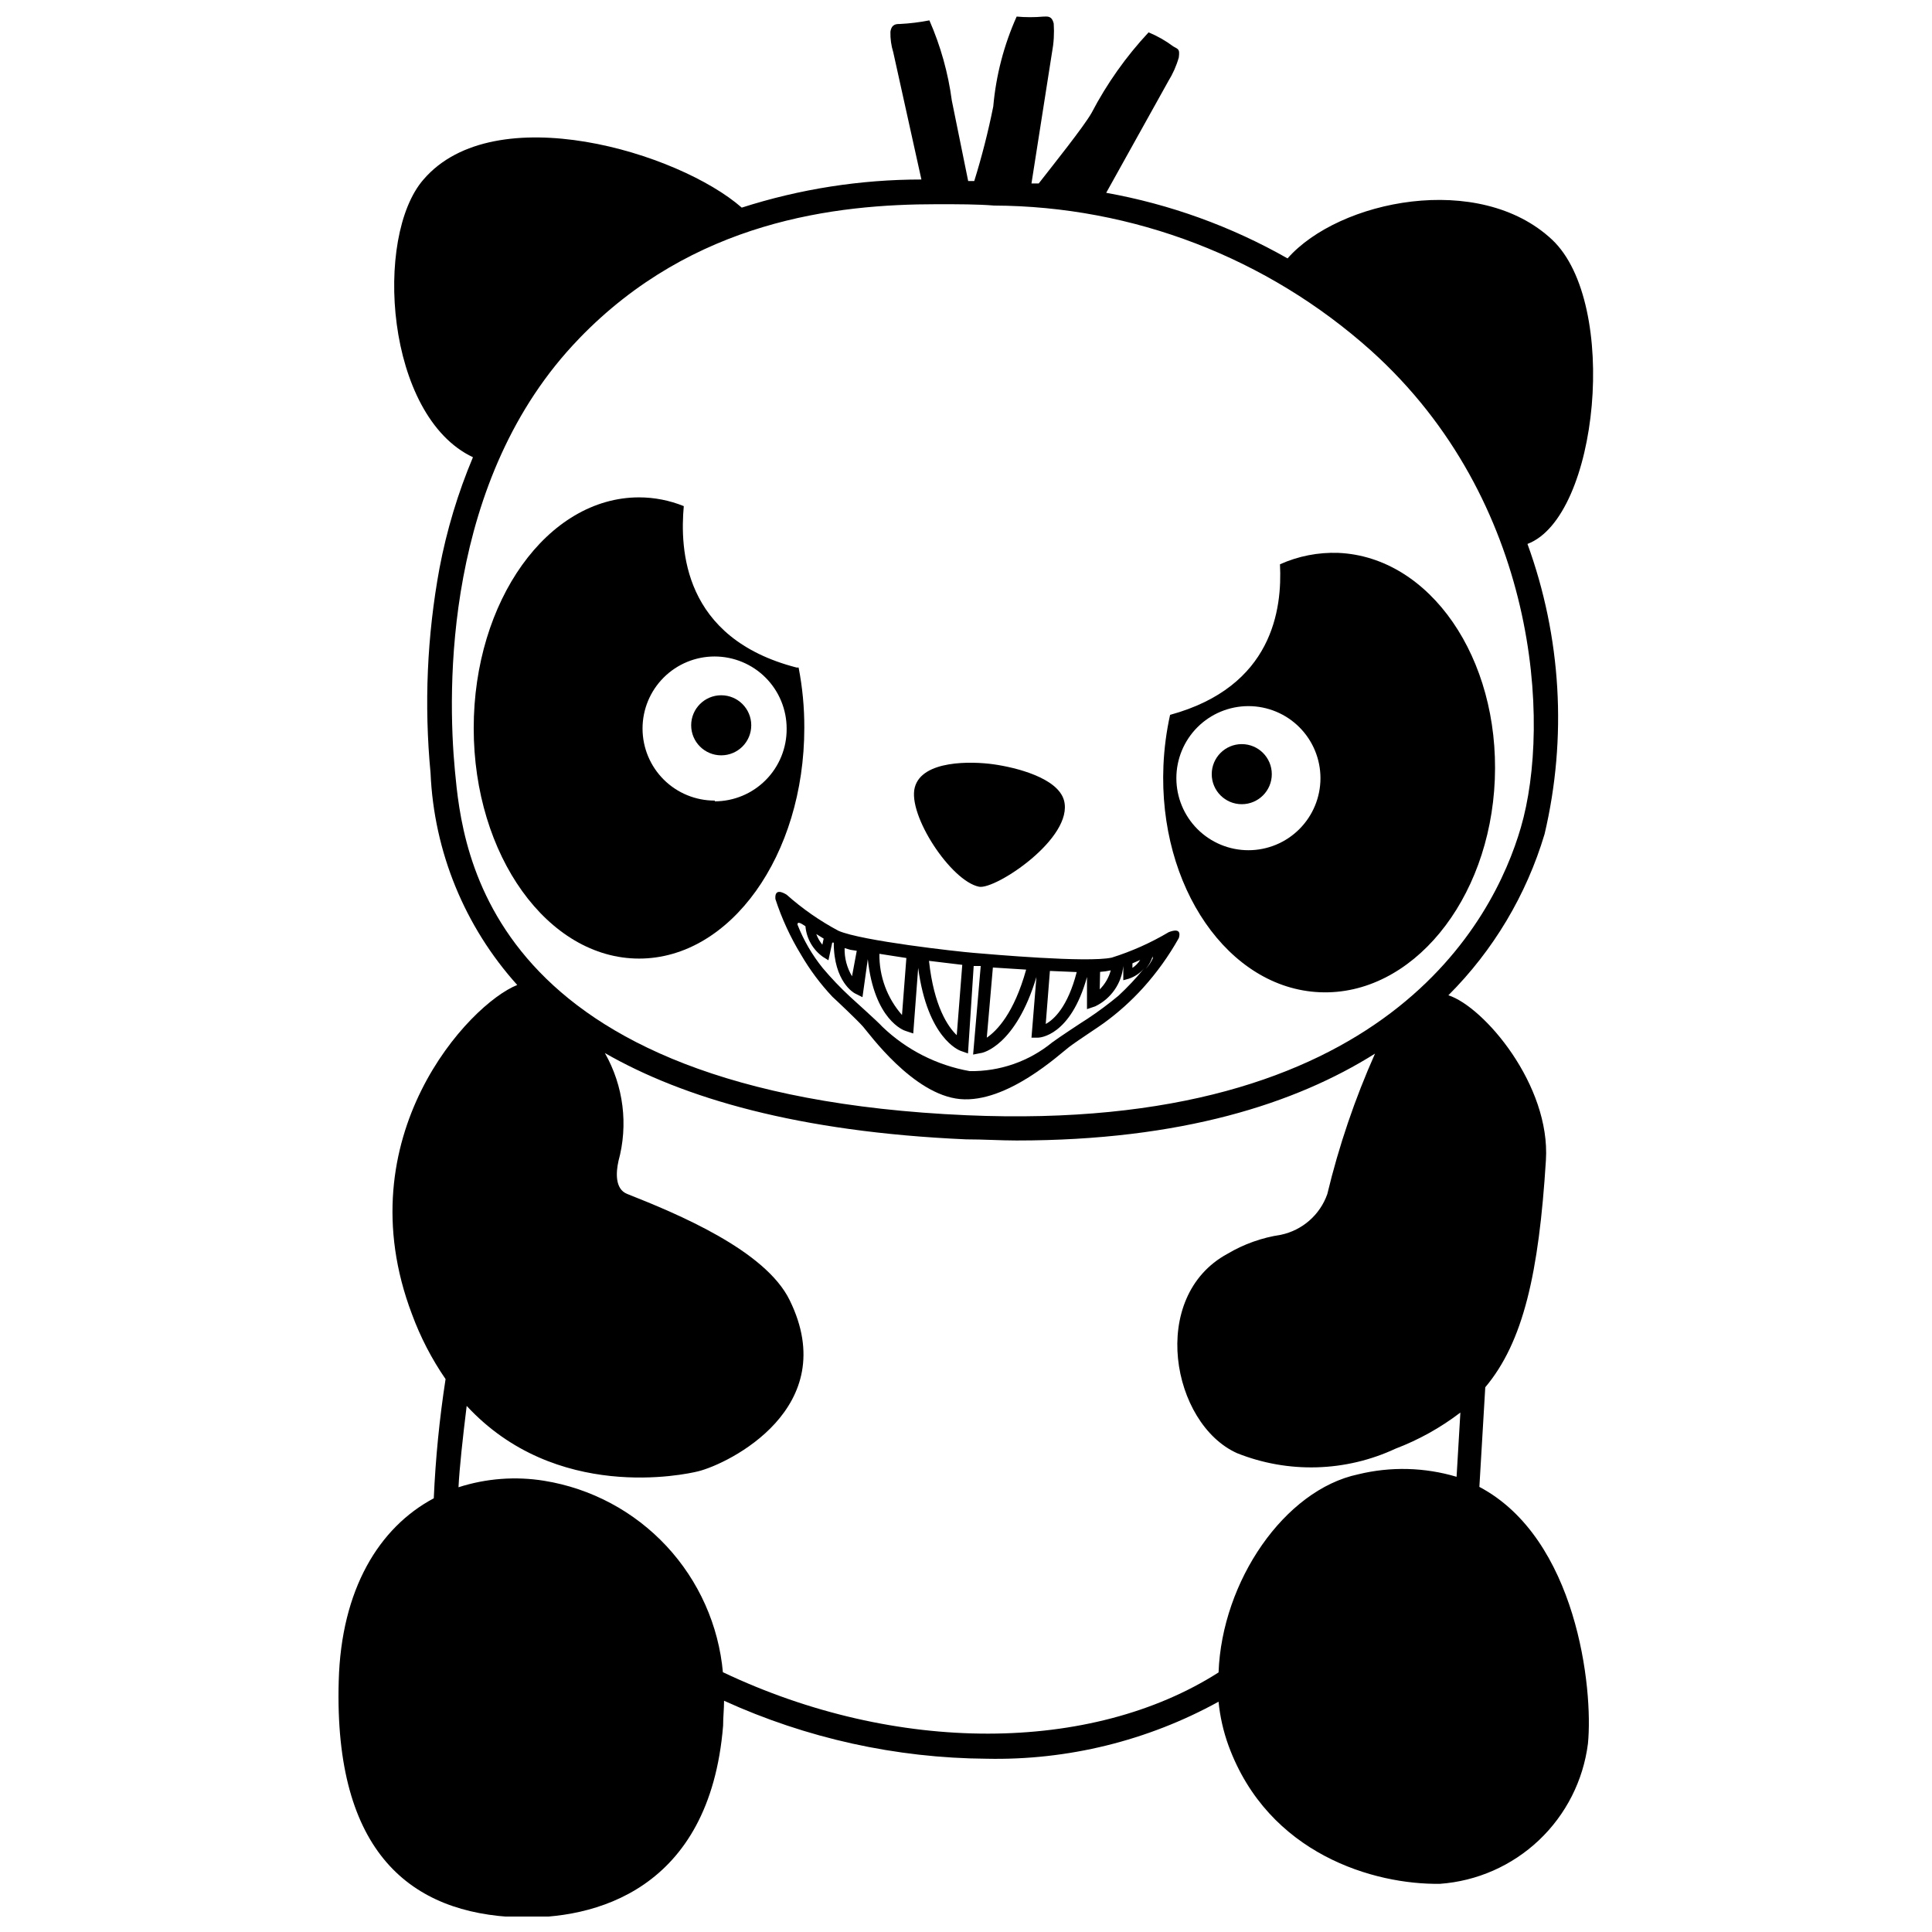
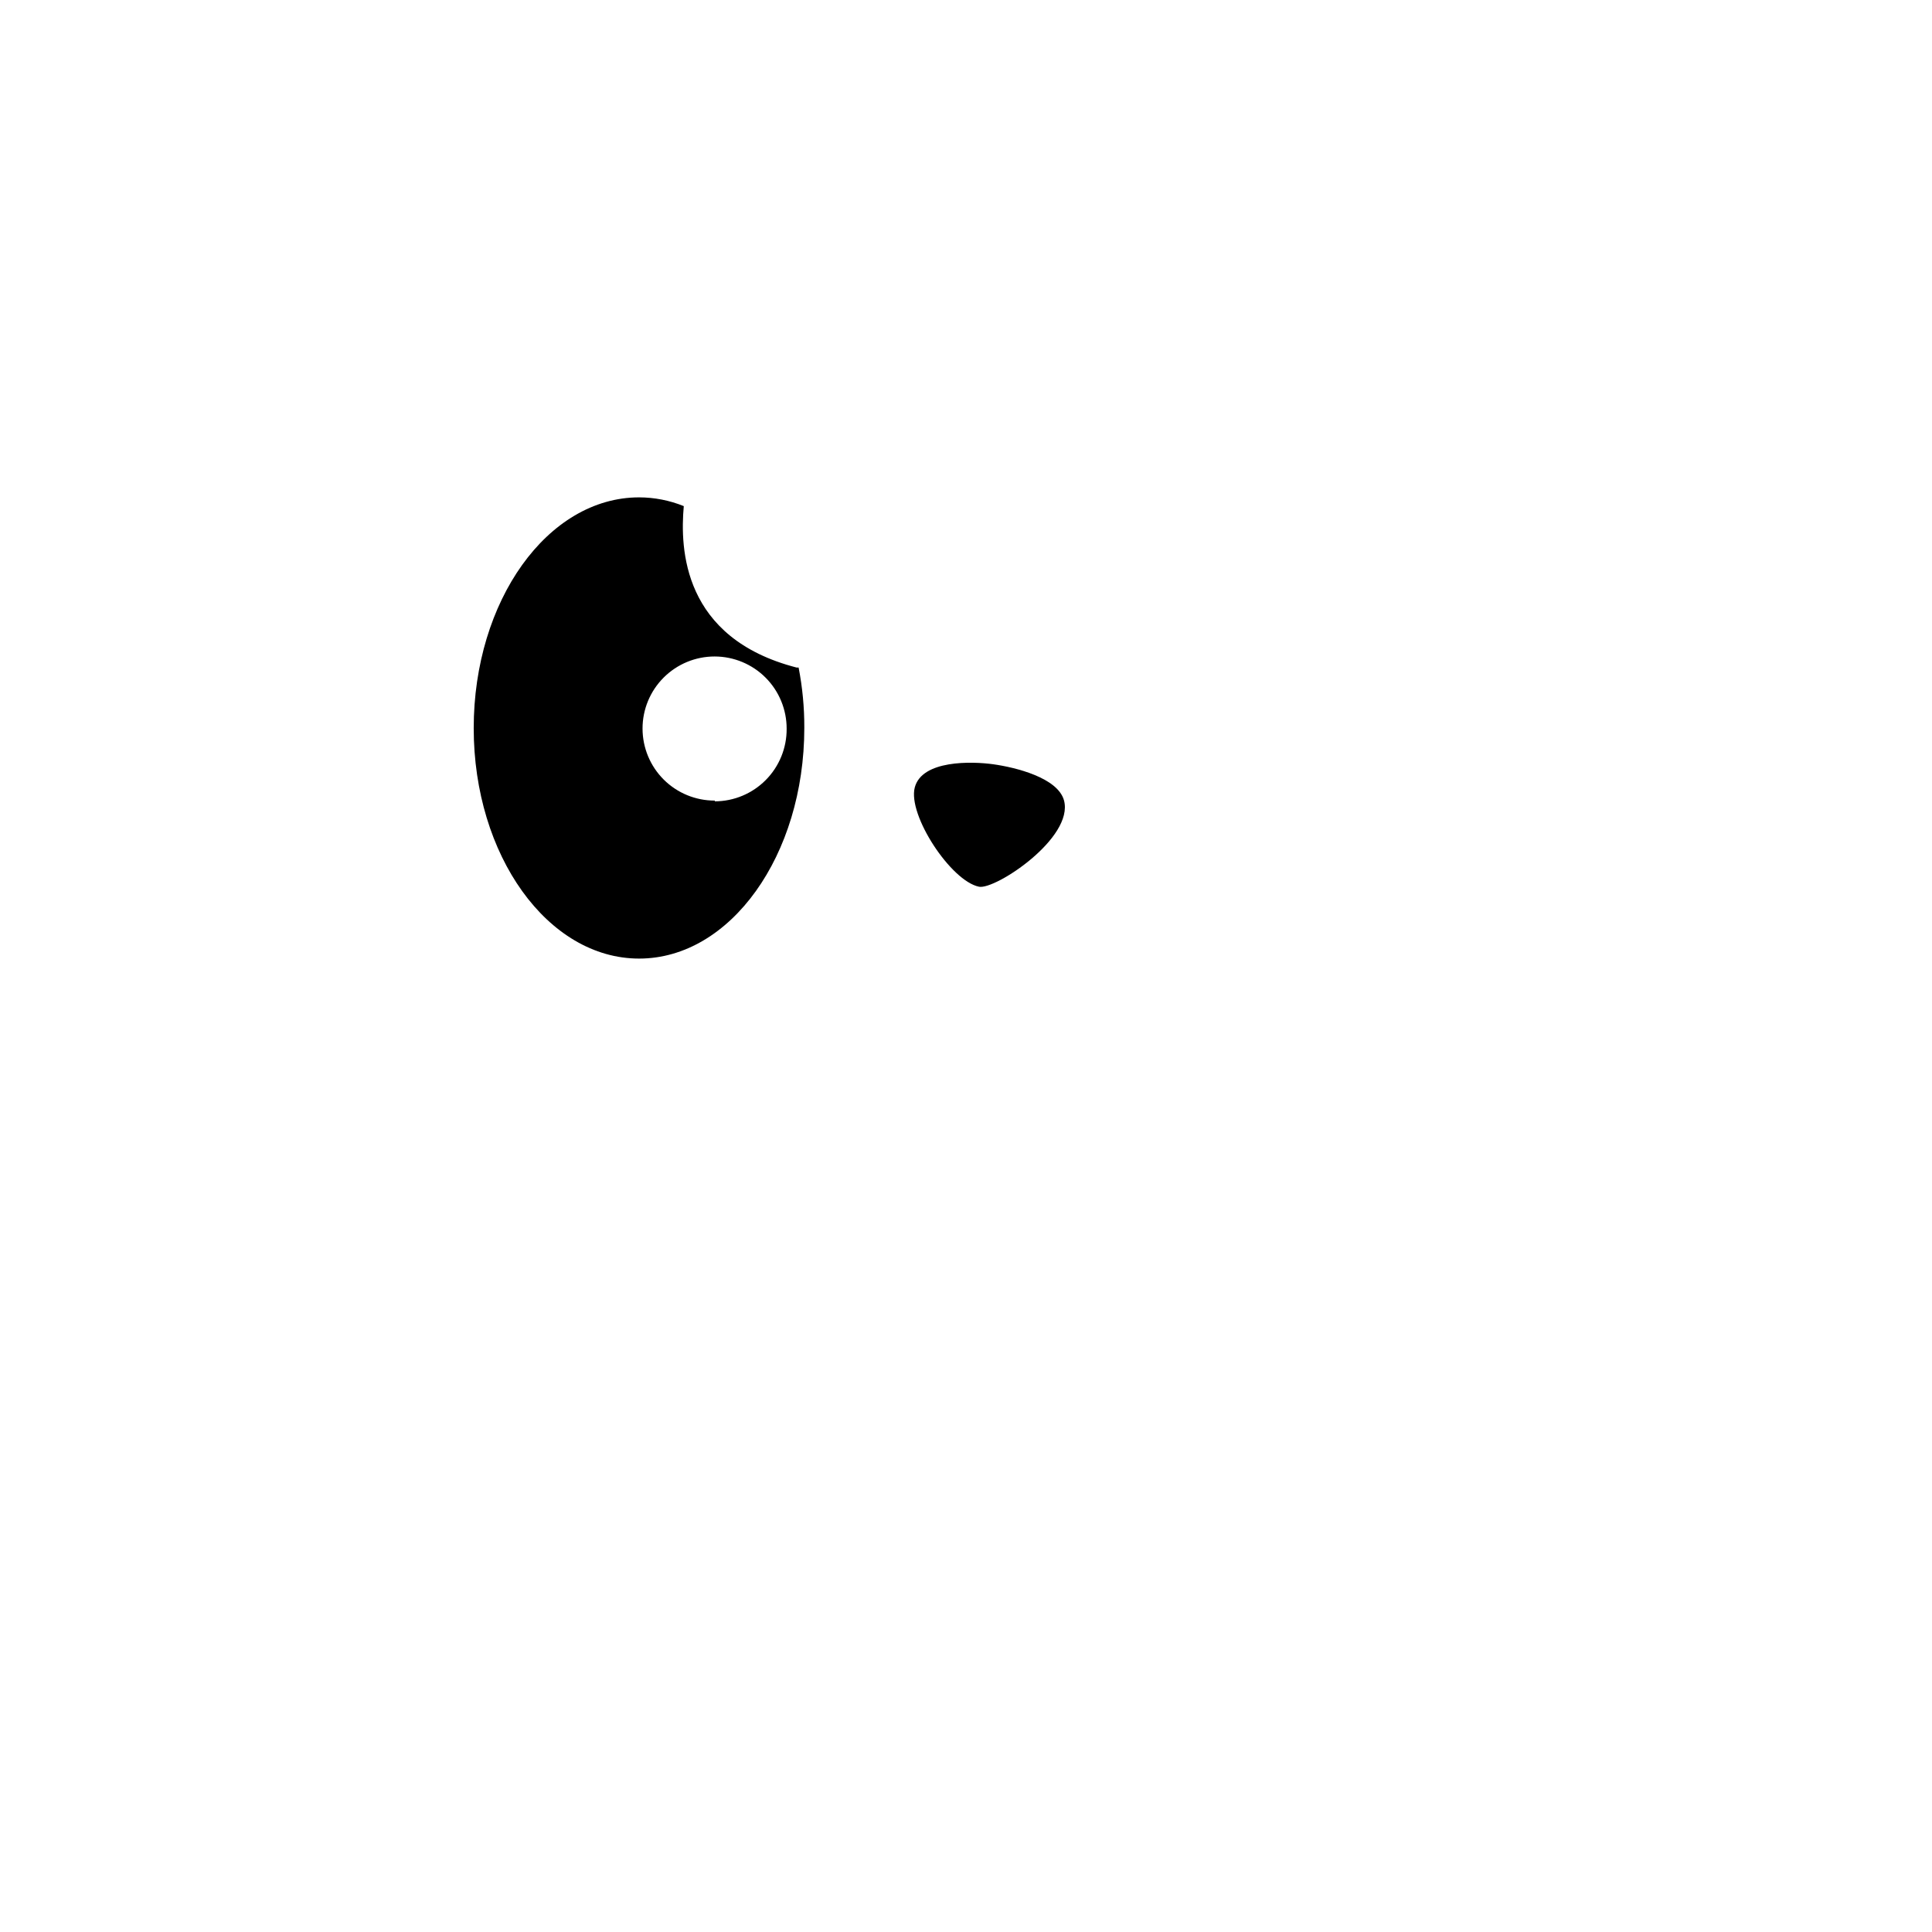
<svg xmlns="http://www.w3.org/2000/svg" width="800px" height="800px" version="1.1" viewBox="144 144 512 512">
  <defs>
    <clipPath id="a">
-       <path d="m233 148.09h334v503.81h-334z" />
-     </clipPath>
+       </clipPath>
  </defs>
-   <path d="m453.73 391.03c-4.758 2.828-9.832 5.094-15.113 6.75-6.5 1.41-32.242-0.906-36.578-1.258-4.332-0.352-29.676-3.176-35.82-5.844-4.949-2.633-9.566-5.848-13.754-9.574-1.059-0.656-3.223-1.715-2.973 1.16 1.684 5.168 3.965 10.121 6.801 14.762 2.34 4.016 5.129 7.75 8.312 11.133 1.211 1.109 6.551 6.144 8.113 7.91 1.562 1.762 13.25 18.035 25.695 19.195 12.445 1.16 26.449-11.941 28.918-13.805 2.469-1.863 7.957-5.391 9.219-6.348 3.773-2.738 7.25-5.863 10.379-9.32 3.637-4.035 6.816-8.461 9.469-13.199 0.809-2.672-1.512-2.016-2.668-1.562zm-7.559 7.356c-0.527 0.848-1.23 1.566-2.066 2.117v-1.211l1.965-0.855zm-39.047 2.016 8.816 0.555c-3.223 11.586-7.758 16.223-10.43 18.035zm15.113 0.906 7.106 0.301c-2.367 9.219-6.047 12.594-8.211 13.754zm13.301 0.25h0.004c0.949-0.055 1.895-0.191 2.82-0.402-0.512 1.91-1.52 3.648-2.922 5.039zm-36.527-1.863-1.461 18.641c-2.316-2.215-6.047-7.609-7.356-19.699zm-14.812-1.812-1.16 15.113h0.008c-3.941-4.477-6.074-10.258-5.996-16.223zm-13.148-1.914-1.254 6.75c-1.348-2.25-2.031-4.836-1.965-7.457l1.562 0.453zm-8.766-3.223-0.352 1.613 0.004-0.004c-0.695-0.844-1.238-1.797-1.613-2.82zm78.141 15.113h0.004c-2.641 2.195-5.398 4.246-8.262 6.144-1.16 0.707-7.707 5.039-9.32 6.246-6.16 5.043-13.906 7.738-21.867 7.609-8.699-1.543-16.746-5.629-23.125-11.738-1.359-1.512-7.609-7.055-8.613-8.012-2.555-2.371-4.961-4.894-7.207-7.559-2.809-3.477-5.07-7.367-6.699-11.535 0-0.957 1.059-0.25 2.117 0.453 0.281 3.254 1.973 6.219 4.633 8.113l1.461 0.906 1.008-4.684h0.402c0 10.43 5.391 13.352 5.594 13.453l2.016 1.008 1.41-10.078c1.715 16.121 9.574 18.941 10.078 19.043l1.965 0.656 1.309-17.383c2.469 18.641 10.832 21.816 11.184 21.965l2.016 0.707 1.512-23.176h1.863l-2.016 23.477 2.066-0.402c0.402 0 9.219-1.863 14.711-20.152l-1.309 16.07h1.762c0.402 0 8.613-0.402 12.949-16.07v8.516l2.215-0.754v-0.004c4.168-2.023 6.973-6.07 7.406-10.68v3.777l1.461-0.402c1.59-0.531 3.004-1.492 4.082-2.773-2.125 2.613-4.434 5.07-6.902 7.356zm9.168-10.078h0.004c-0.473 1.102-1.137 2.106-1.965 2.973 0.859-0.996 1.496-2.164 1.863-3.426 0 0 0 0.203-0.098 0.453z" />
-   <path d="m498.67 290.52c-5.316-0.191-10.609 0.844-15.465 3.023 0.605 11.84-1.863 32.445-29.121 39.902-0.977 4.426-1.566 8.926-1.762 13.453-1.359 32.145 17.23 59.047 41.465 60.055s45.039-24.184 46.352-56.375c1.305-32.195-17.184-59-41.469-60.059zm-23.828 78.797c-5.066 0-9.922-2.012-13.504-5.594-3.578-3.578-5.59-8.438-5.59-13.5 0-5.066 2.012-9.922 5.59-13.504 3.582-3.578 8.438-5.59 13.504-5.59 5.062 0 9.922 2.012 13.5 5.59 3.582 3.582 5.594 8.438 5.594 13.504 0 5.062-2.012 9.922-5.594 13.5-3.578 3.582-8.438 5.594-13.5 5.594z" />
-   <path d="m481.04 349.16c0 4.394-3.562 7.961-7.961 7.961-4.394 0-7.957-3.566-7.957-7.961 0-4.394 3.562-7.961 7.957-7.961 4.398 0 7.961 3.566 7.961 7.961" />
  <path d="m355.64 320.9h-0.555c-30.23-7.809-30.883-31.539-29.875-42.773-3.762-1.523-7.781-2.312-11.84-2.32-24.234 0-43.832 27.406-43.832 61.164 0 33.754 19.652 61.062 43.832 61.062 24.184 0 43.781-27.355 43.781-61.164 0.02-5.359-0.488-10.711-1.512-15.969zm-22.219 35.266h0.004c-5.07 0.012-9.938-1.992-13.531-5.57-3.59-3.578-5.609-8.438-5.613-13.508-0.008-5.07 2.004-9.934 5.59-13.52 3.586-3.586 8.449-5.598 13.52-5.594 5.07 0.008 9.93 2.027 13.508 5.617 3.578 3.594 5.582 8.461 5.57 13.531 0.039 5.078-1.949 9.969-5.523 13.578-3.574 3.613-8.441 5.652-13.52 5.664z" />
-   <path d="m343.09 336.21c0 4.398-3.562 7.961-7.961 7.961-4.394 0-7.961-3.562-7.961-7.961 0-4.394 3.566-7.957 7.961-7.957 4.398 0 7.961 3.562 7.961 7.957" />
  <path d="m403.45 378.99c-7.457-1.512-18.941-18.992-17.027-26.301 1.914-7.305 15.113-6.953 20.859-6.144 5.742 0.805 17.027 3.527 18.691 9.574 2.668 9.926-18.191 23.73-22.523 22.871z" />
  <g clip-path="url(#a)">
    <path d="m536.05 538.04 1.562-26.398c10.078-11.992 14.207-30.23 16.07-60.156 1.258-19.902-16.375-40.656-25.844-43.73 11.914-11.902 20.676-26.586 25.492-42.723 6.016-25.523 4.438-52.246-4.535-76.883 18.844-7.106 24.383-63.781 6.551-80.609-19.297-18.137-56.527-10.531-70.129 4.938-14.918-8.48-31.172-14.359-48.062-17.383l16.426-29.523h-0.004c1.23-1.973 2.18-4.109 2.82-6.348 0.25-2.168 0-2.117-1.461-2.922-2.019-1.512-4.219-2.762-6.547-3.727-5.981 6.406-11.062 13.594-15.117 21.359-2.066 3.629-10.078 13.652-14.008 18.691h-1.914l5.441-34.711h0.004c0.473-2.523 0.625-5.098 0.453-7.656-0.504-2.168-1.715-1.863-2.672-1.863v-0.004c-2.379 0.215-4.773 0.215-7.152 0-3.379 7.543-5.473 15.598-6.199 23.832-1.336 6.664-3.019 13.258-5.035 19.75h-1.613c-1.16-5.691-3.477-17.18-4.332-21.312-0.973-7.332-2.977-14.488-5.945-21.262-2.578 0.504-5.188 0.824-7.809 0.957-0.957 0-2.215 0-2.519 2.066-0.047 1.844 0.207 3.684 0.754 5.441l7.457 33.703v0.004c-16.16 0-32.223 2.516-47.609 7.453-16.727-14.66-65.496-29.371-84.336-7.457-13.199 15.113-10.078 62.676 13.098 73.605v0.004c-3.981 9.469-6.953 19.328-8.867 29.422-3.297 17.891-4.094 36.152-2.367 54.262 0.898 20.824 9.023 40.684 22.973 56.172-12.746 5.039-45.695 40.305-27.91 87.211 2.238 6.094 5.234 11.883 8.918 17.23-1.617 10.465-2.66 21.012-3.125 31.59-14.559 7.758-24.535 24.184-25.191 48.418-1.309 45.645 19.246 61.617 47.508 62.625 20.152 0.707 50.785-7.055 54.359-50.785 0-2.266 0.25-4.434 0.25-6.602h0.008c21.852 9.953 45.559 15.191 69.574 15.363 21.461 0.453 42.66-4.758 61.465-15.113 0.387 3.957 1.27 7.848 2.621 11.586 10.578 28.918 38.742 36.93 56.023 36.676v0.004c9.824-0.703 19.102-4.785 26.258-11.555 7.152-6.766 11.742-15.805 12.988-25.578 1.461-14.66-2.973-54.41-28.77-68.062zm-238.6-304.3c30.23-31.336 68.113-35.621 94.816-35.621 5.691 0 10.832 0 15.113 0.352v0.004c36.902 0.145 72.465 13.824 99.957 38.438 44.184 39.75 47.812 98.645 39.699 126.41-7.152 24.535-35.82 81.062-146.91 76.227-127.52-5.59-133.56-70.078-135.57-91.34s-3.023-77.336 32.898-114.46zm38.137 353.52c-1.125-12.531-6.391-24.328-14.965-33.535-8.578-9.203-19.973-15.293-32.395-17.301-7.602-1.234-15.387-0.645-22.719 1.715 0.25-5.039 1.109-12.949 2.168-21.562 23.629 25.543 57.738 18.238 61.363 17.332 8.113-2.016 38.238-16.828 24.234-45.344-6.449-13.25-29.824-22.922-43.074-28.164-3.324-1.309-2.922-5.894-2.316-8.613l-0.008-0.004c2.668-9.668 1.379-19.996-3.574-28.715 20.809 11.941 51.188 20.906 95.723 22.871 4.637 0 9.07 0.301 13.402 0.301 43.629 0 73.91-9.773 94.969-23.023-5.344 12-9.578 24.461-12.648 37.234-1.934 5.492-6.594 9.578-12.293 10.781-5 0.746-9.809 2.457-14.156 5.035-21.008 11.387-14.812 45.09 2.57 52.852 13.559 5.398 28.742 4.961 41.969-1.211 6.156-2.34 11.945-5.566 17.18-9.57l-1.008 17.027c-8.488-2.531-17.496-2.758-26.098-0.652-19.496 4.133-36.074 28.266-36.98 52.496-33.703 21.512-85.395 21.766-131.34-0.051z" />
  </g>
</svg>